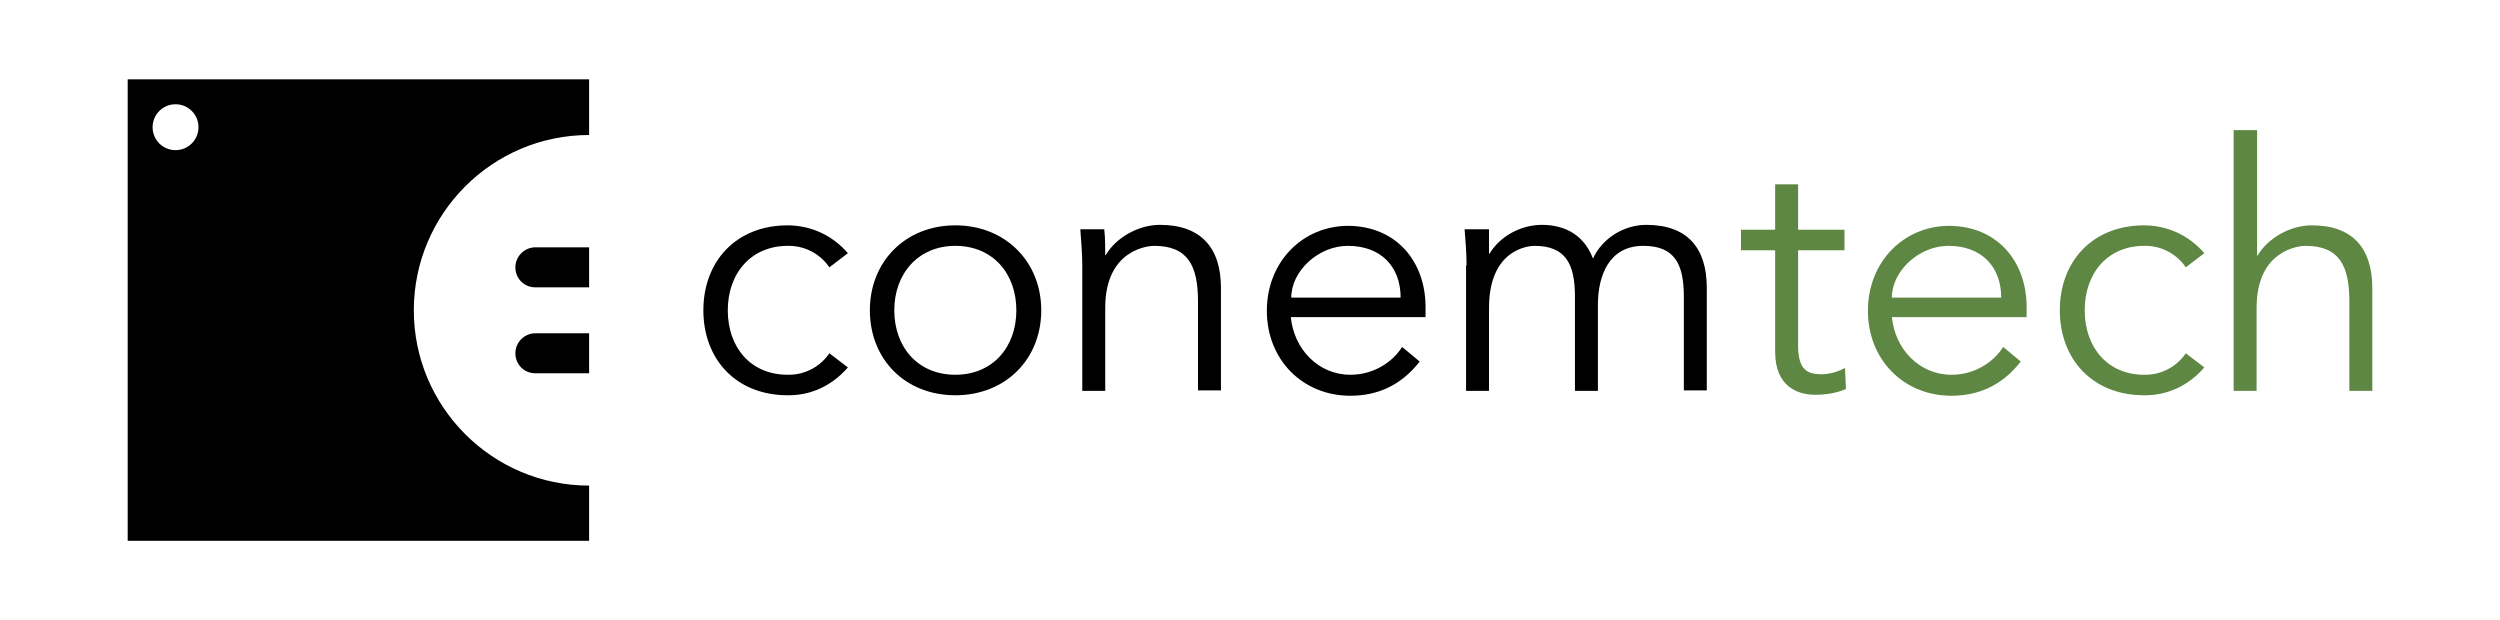
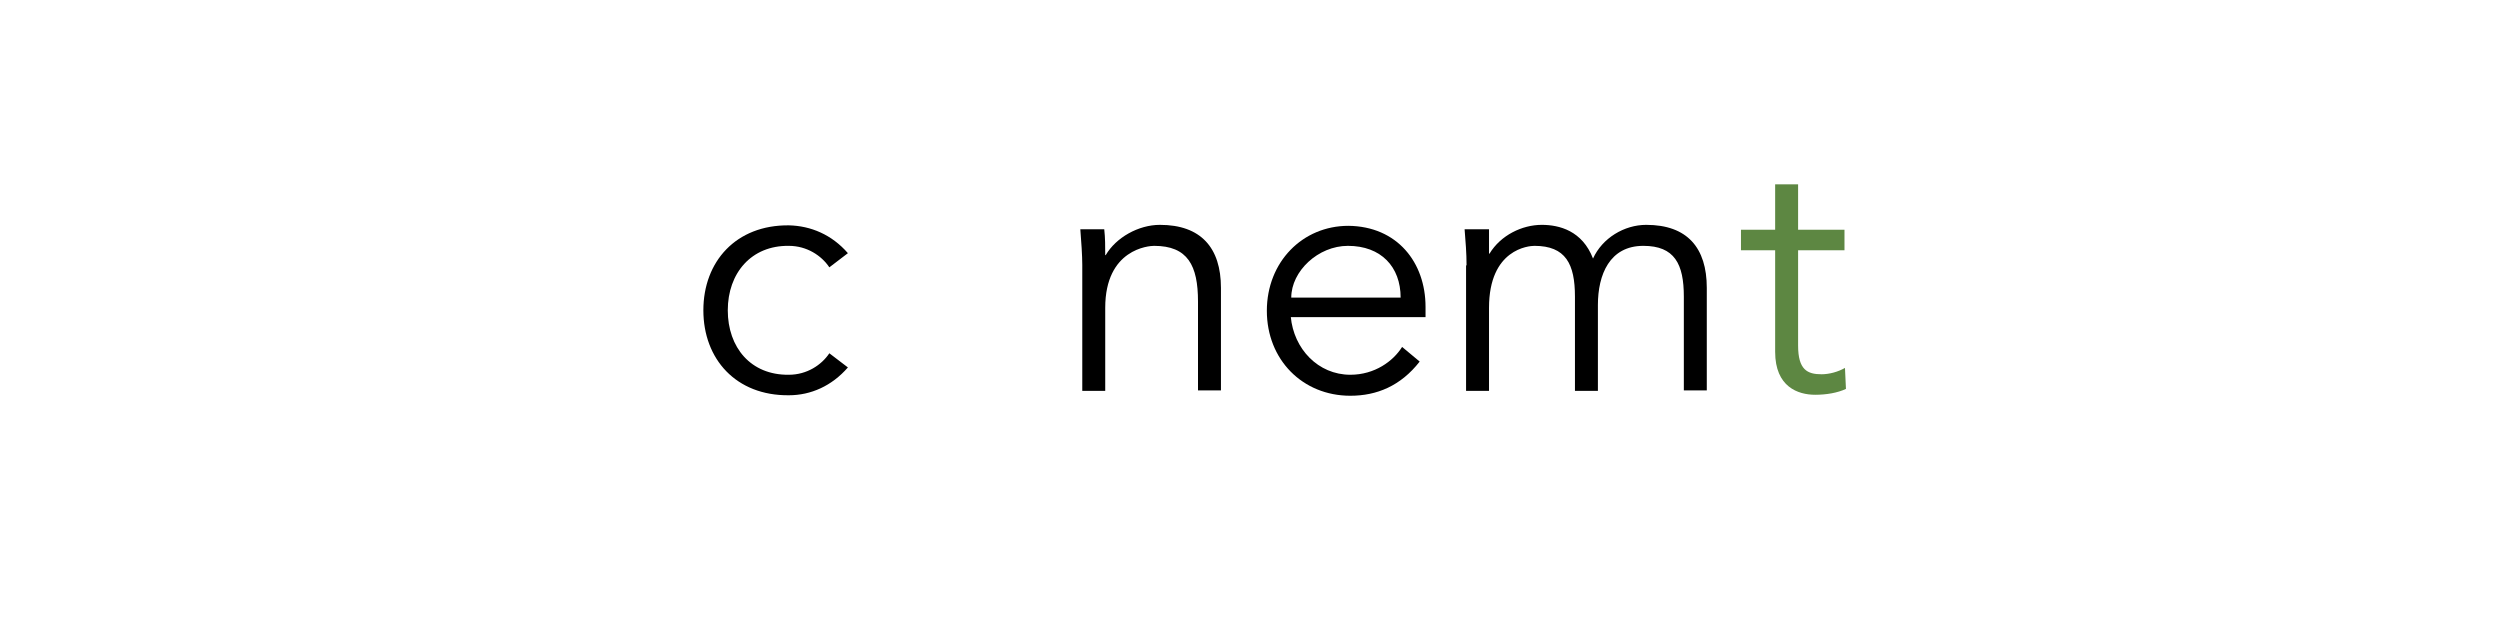
<svg xmlns="http://www.w3.org/2000/svg" id="Conemtech" viewBox="0 0 512 127">
  <defs>
    <style>.cls-1,.cls-2{stroke-width:0px;}.cls-2{fill:#5d8742;}</style>
  </defs>
  <path class="cls-1" d="M169.85,54.75c-1.6-2.4-4.6-4.4-8.3-4.4-7.7-.1-12.5,5.6-12.5,13.2s4.7,13.3,12.5,13.2c3.7,0,6.7-2,8.3-4.4l3.8,2.9c-3.3,3.8-7.6,5.7-12.1,5.7-10.8.1-17.5-7.4-17.5-17.4s6.7-17.5,17.5-17.4c4.5.1,8.8,1.9,12.1,5.7l-3.8,2.9Z" />
-   <path class="cls-1" d="M195.65,80.95c-10.3,0-17.5-7.4-17.5-17.4s7.3-17.4,17.5-17.4,17.6,7.4,17.6,17.4-7.3,17.4-17.6,17.4ZM195.65,50.35c-7.6,0-12.5,5.7-12.5,13.2s4.8,13.2,12.5,13.2,12.5-5.7,12.5-13.2-4.8-13.2-12.5-13.2Z" />
  <path class="cls-1" d="M226.15,46.95c.2,1.8.2,3.5.2,5.3h.1c2.1-3.6,6.7-6.2,11.1-6.2,8.4,0,12.5,4.7,12.5,12.9v21h-4.7v-18.2c0-7.4-2.1-11.4-9-11.4-1,0-10,.6-10,12.7v17h-4.7v-25.8c0-1.8-.2-4.9-.4-7.3h4.9Z" />
  <path class="cls-1" d="M264.35,64.85c.6,6.6,5.6,11.9,12.2,11.9,5,0,8.8-2.8,10.6-5.7l3.6,3c-3.9,5-8.8,7-14.2,7-9.8,0-17.1-7.4-17.1-17.4s7.3-17.4,16.7-17.4c10,.1,15.8,7.5,15.8,16.6v2.1h-27.6v-.1ZM286.85,60.95c0-6.3-4-10.6-10.8-10.6-6.1,0-11.6,5.2-11.6,10.6h22.4Z" />
  <path class="cls-1" d="M300.35,54.35c0-2.5-.2-4.9-.4-7.4h5v5h.1c2.3-3.8,6.7-5.9,10.7-5.9,3.6,0,8.3,1.2,10.5,6.9,1.9-4.2,6.4-6.9,10.9-6.9,8.4,0,12.4,4.7,12.4,12.9v21h-4.7v-19.2c0-6.7-1.9-10.4-8.3-10.4-6.9,0-9.3,5.9-9.3,12.1v17.6h-4.7v-19.3c0-6.7-1.9-10.4-8.3-10.4-1.1,0-9.3.6-9.3,12.7v17h-4.7v-25.7h.1Z" />
  <path class="cls-2" d="M377.75,51.25h-9.5v19.5c0,5,1.9,5.9,4.8,5.9,1.6,0,3.4-.5,4.8-1.3l.2,4.3c-1.7.8-4,1.2-6.3,1.2-3.5,0-8.2-1.6-8.2-8.8v-20.8h-7v-4.2h7v-9.3h4.7v9.3h9.5v4.2Z" />
-   <path class="cls-2" d="M387.45,64.85c.6,6.6,5.6,11.9,12.2,11.9,5,0,8.8-2.8,10.6-5.7l3.6,3c-3.9,5-8.8,7-14.2,7-9.8,0-17.1-7.4-17.1-17.4s7.3-17.4,16.7-17.4c10,.1,15.8,7.5,15.8,16.6v2.1h-27.6v-.1ZM409.85,60.95c0-6.3-4-10.6-10.8-10.6-6.1,0-11.6,5.2-11.6,10.6h22.4Z" />
-   <path class="cls-2" d="M447.65,54.75c-1.6-2.4-4.6-4.4-8.3-4.4-7.7-.1-12.4,5.6-12.4,13.2s4.7,13.3,12.4,13.2c3.7,0,6.7-2,8.3-4.4l3.8,2.9c-3.3,3.8-7.6,5.7-12.1,5.7-10.8.1-17.5-7.4-17.5-17.4s6.7-17.5,17.5-17.4c4.5.1,8.8,1.9,12.1,5.7l-3.8,2.9Z" />
-   <path class="cls-2" d="M457.55,26.65h4.7v25.7h.1c2.1-3.6,6.7-6.2,11.1-6.2,8.4,0,12.4,4.7,12.4,12.9v21h-4.7v-18.3c0-7.4-2.1-11.4-9-11.4-1,0-10,.6-10,12.7v17h-4.7V26.65h.1Z" />
-   <path class="cls-1" d="M26.15,16.25v94.5h94.5v-11.3c-19.8,0-35.9-16.1-35.9-35.9s16.1-35.9,35.9-35.9v-11.4H26.15ZM35.95,30.75c-2.6,0-4.7-2.1-4.7-4.7s2.1-4.7,4.7-4.7,4.7,2.1,4.7,4.7-2.1,4.7-4.7,4.7ZM105.55,54.75c0,2.3,1.8,4.1,4.1,4.1h11v-8.2h-11c-2.2,0-4.1,1.8-4.1,4.1ZM105.55,72.35c0,2.3,1.8,4.1,4.1,4.1h11v-8.2h-11c-2.2,0-4.1,1.8-4.1,4.1Z" />
</svg>